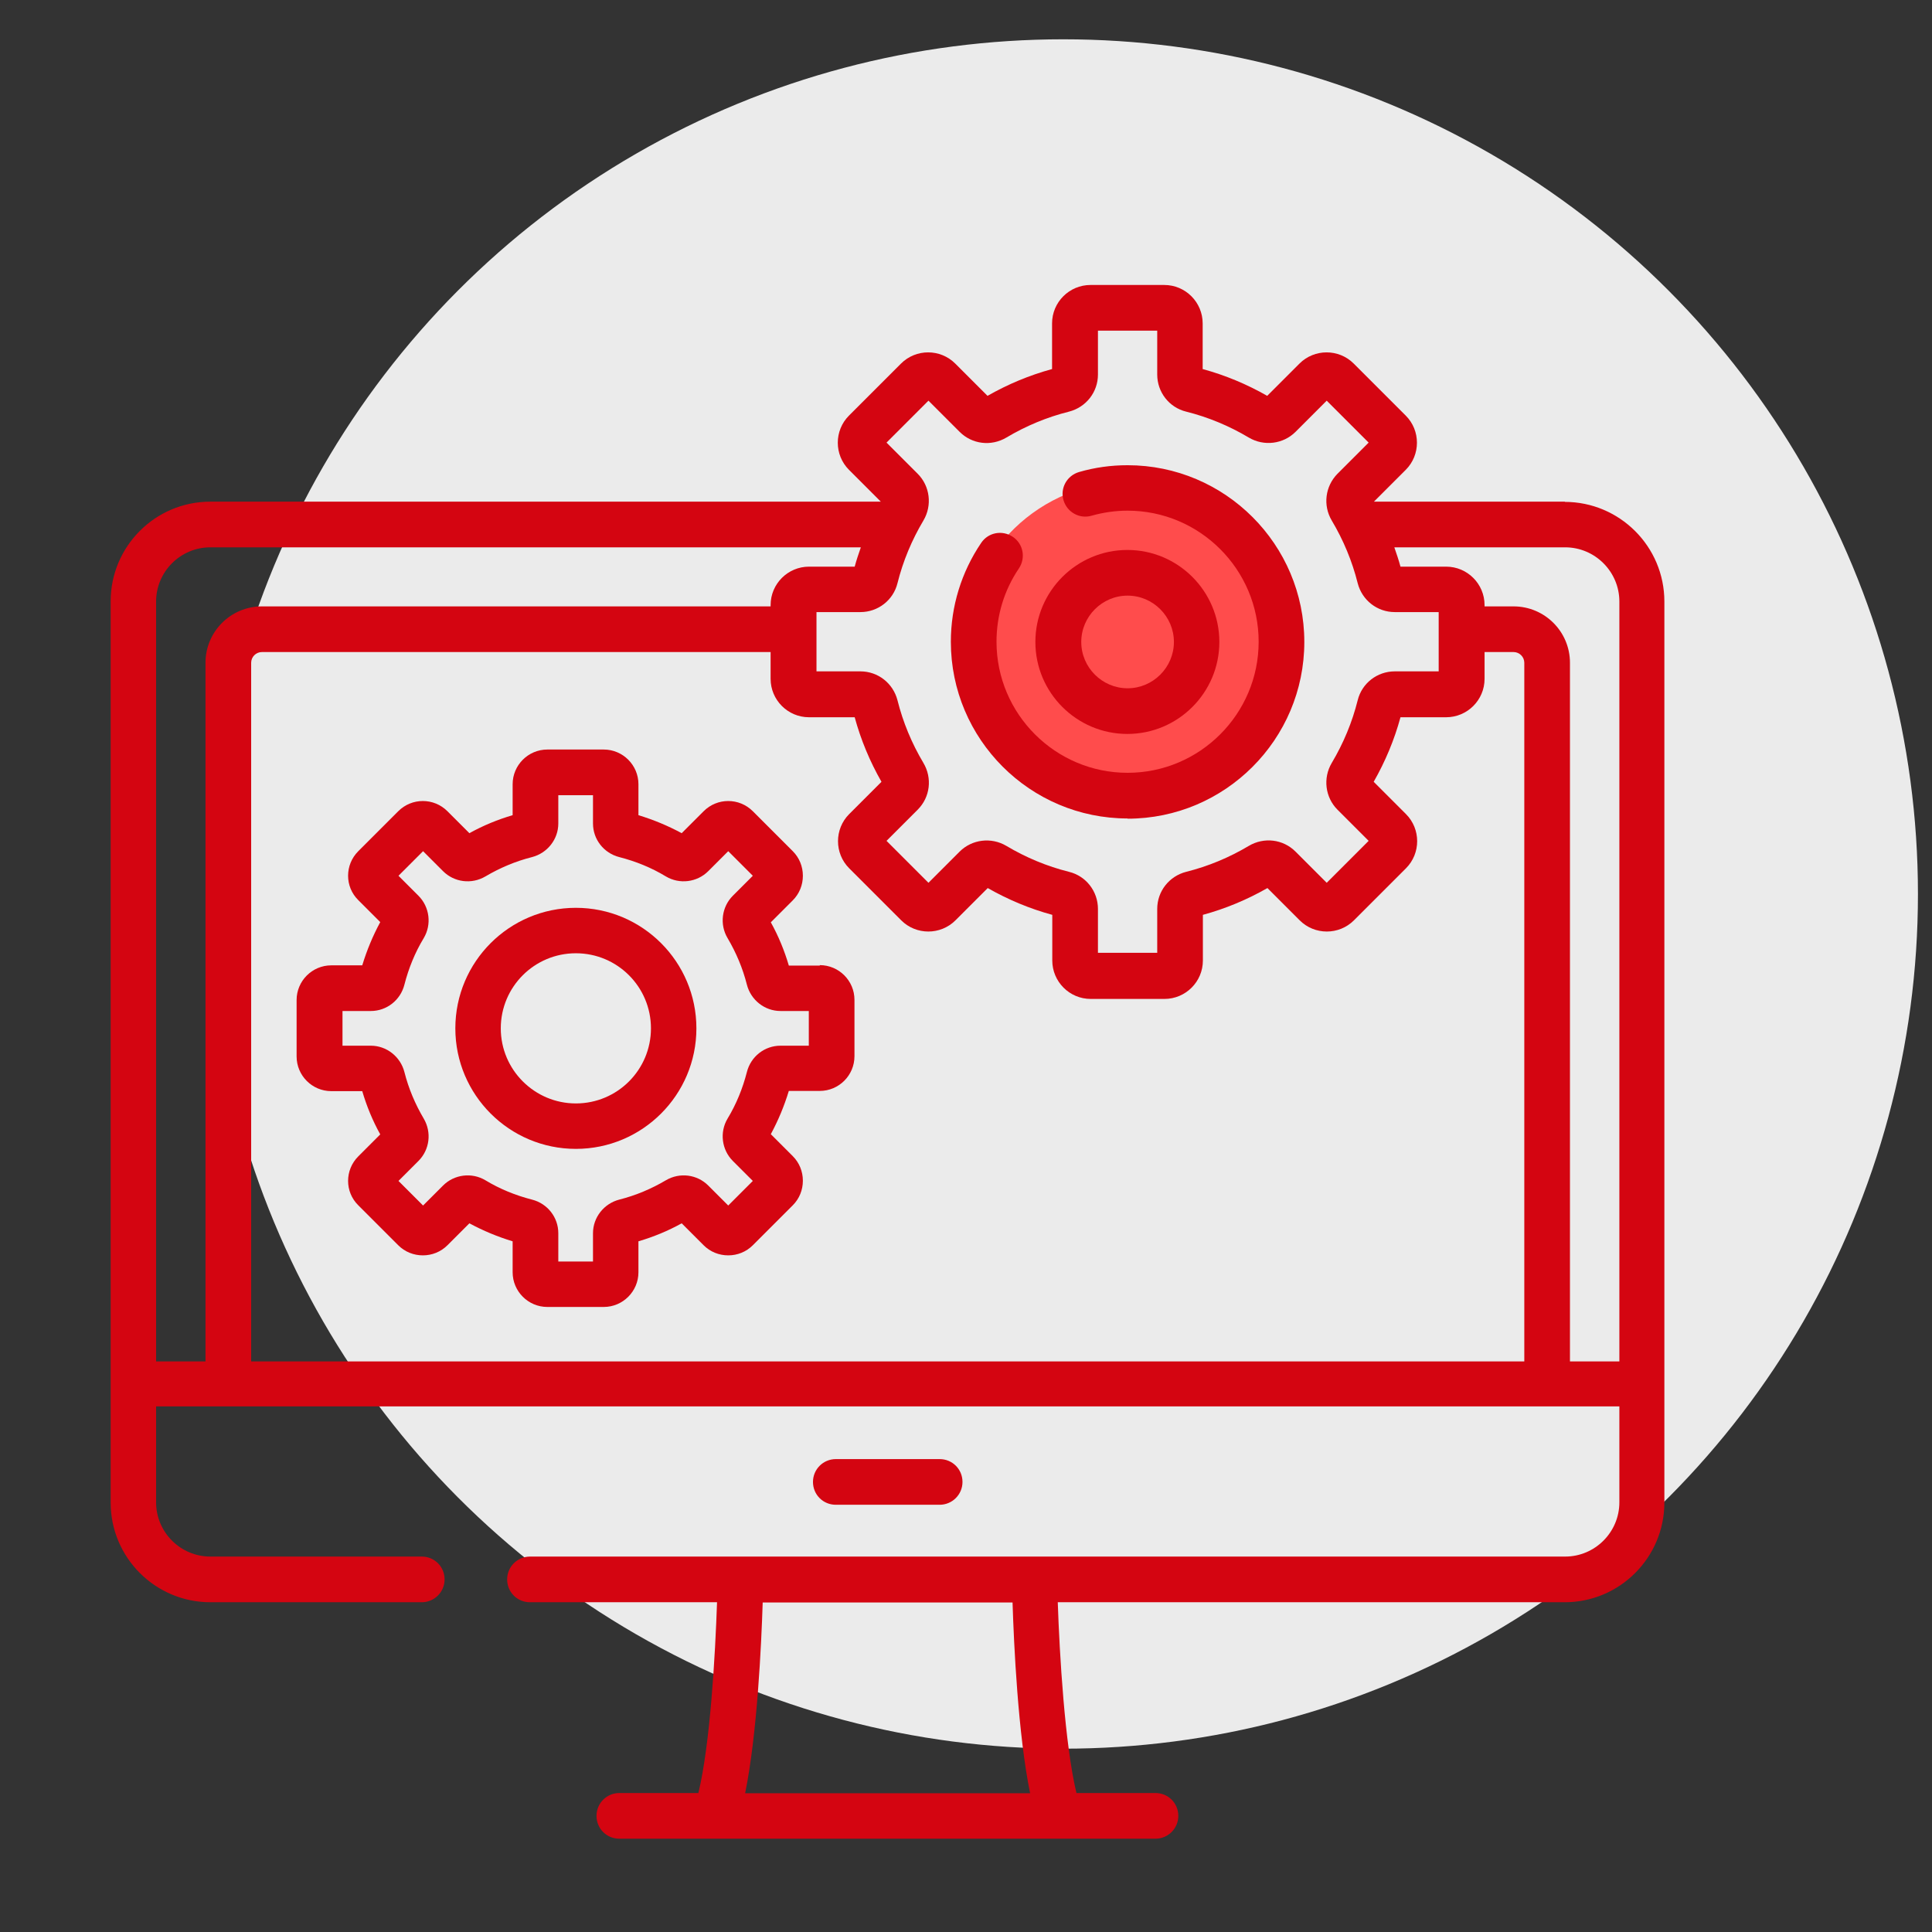
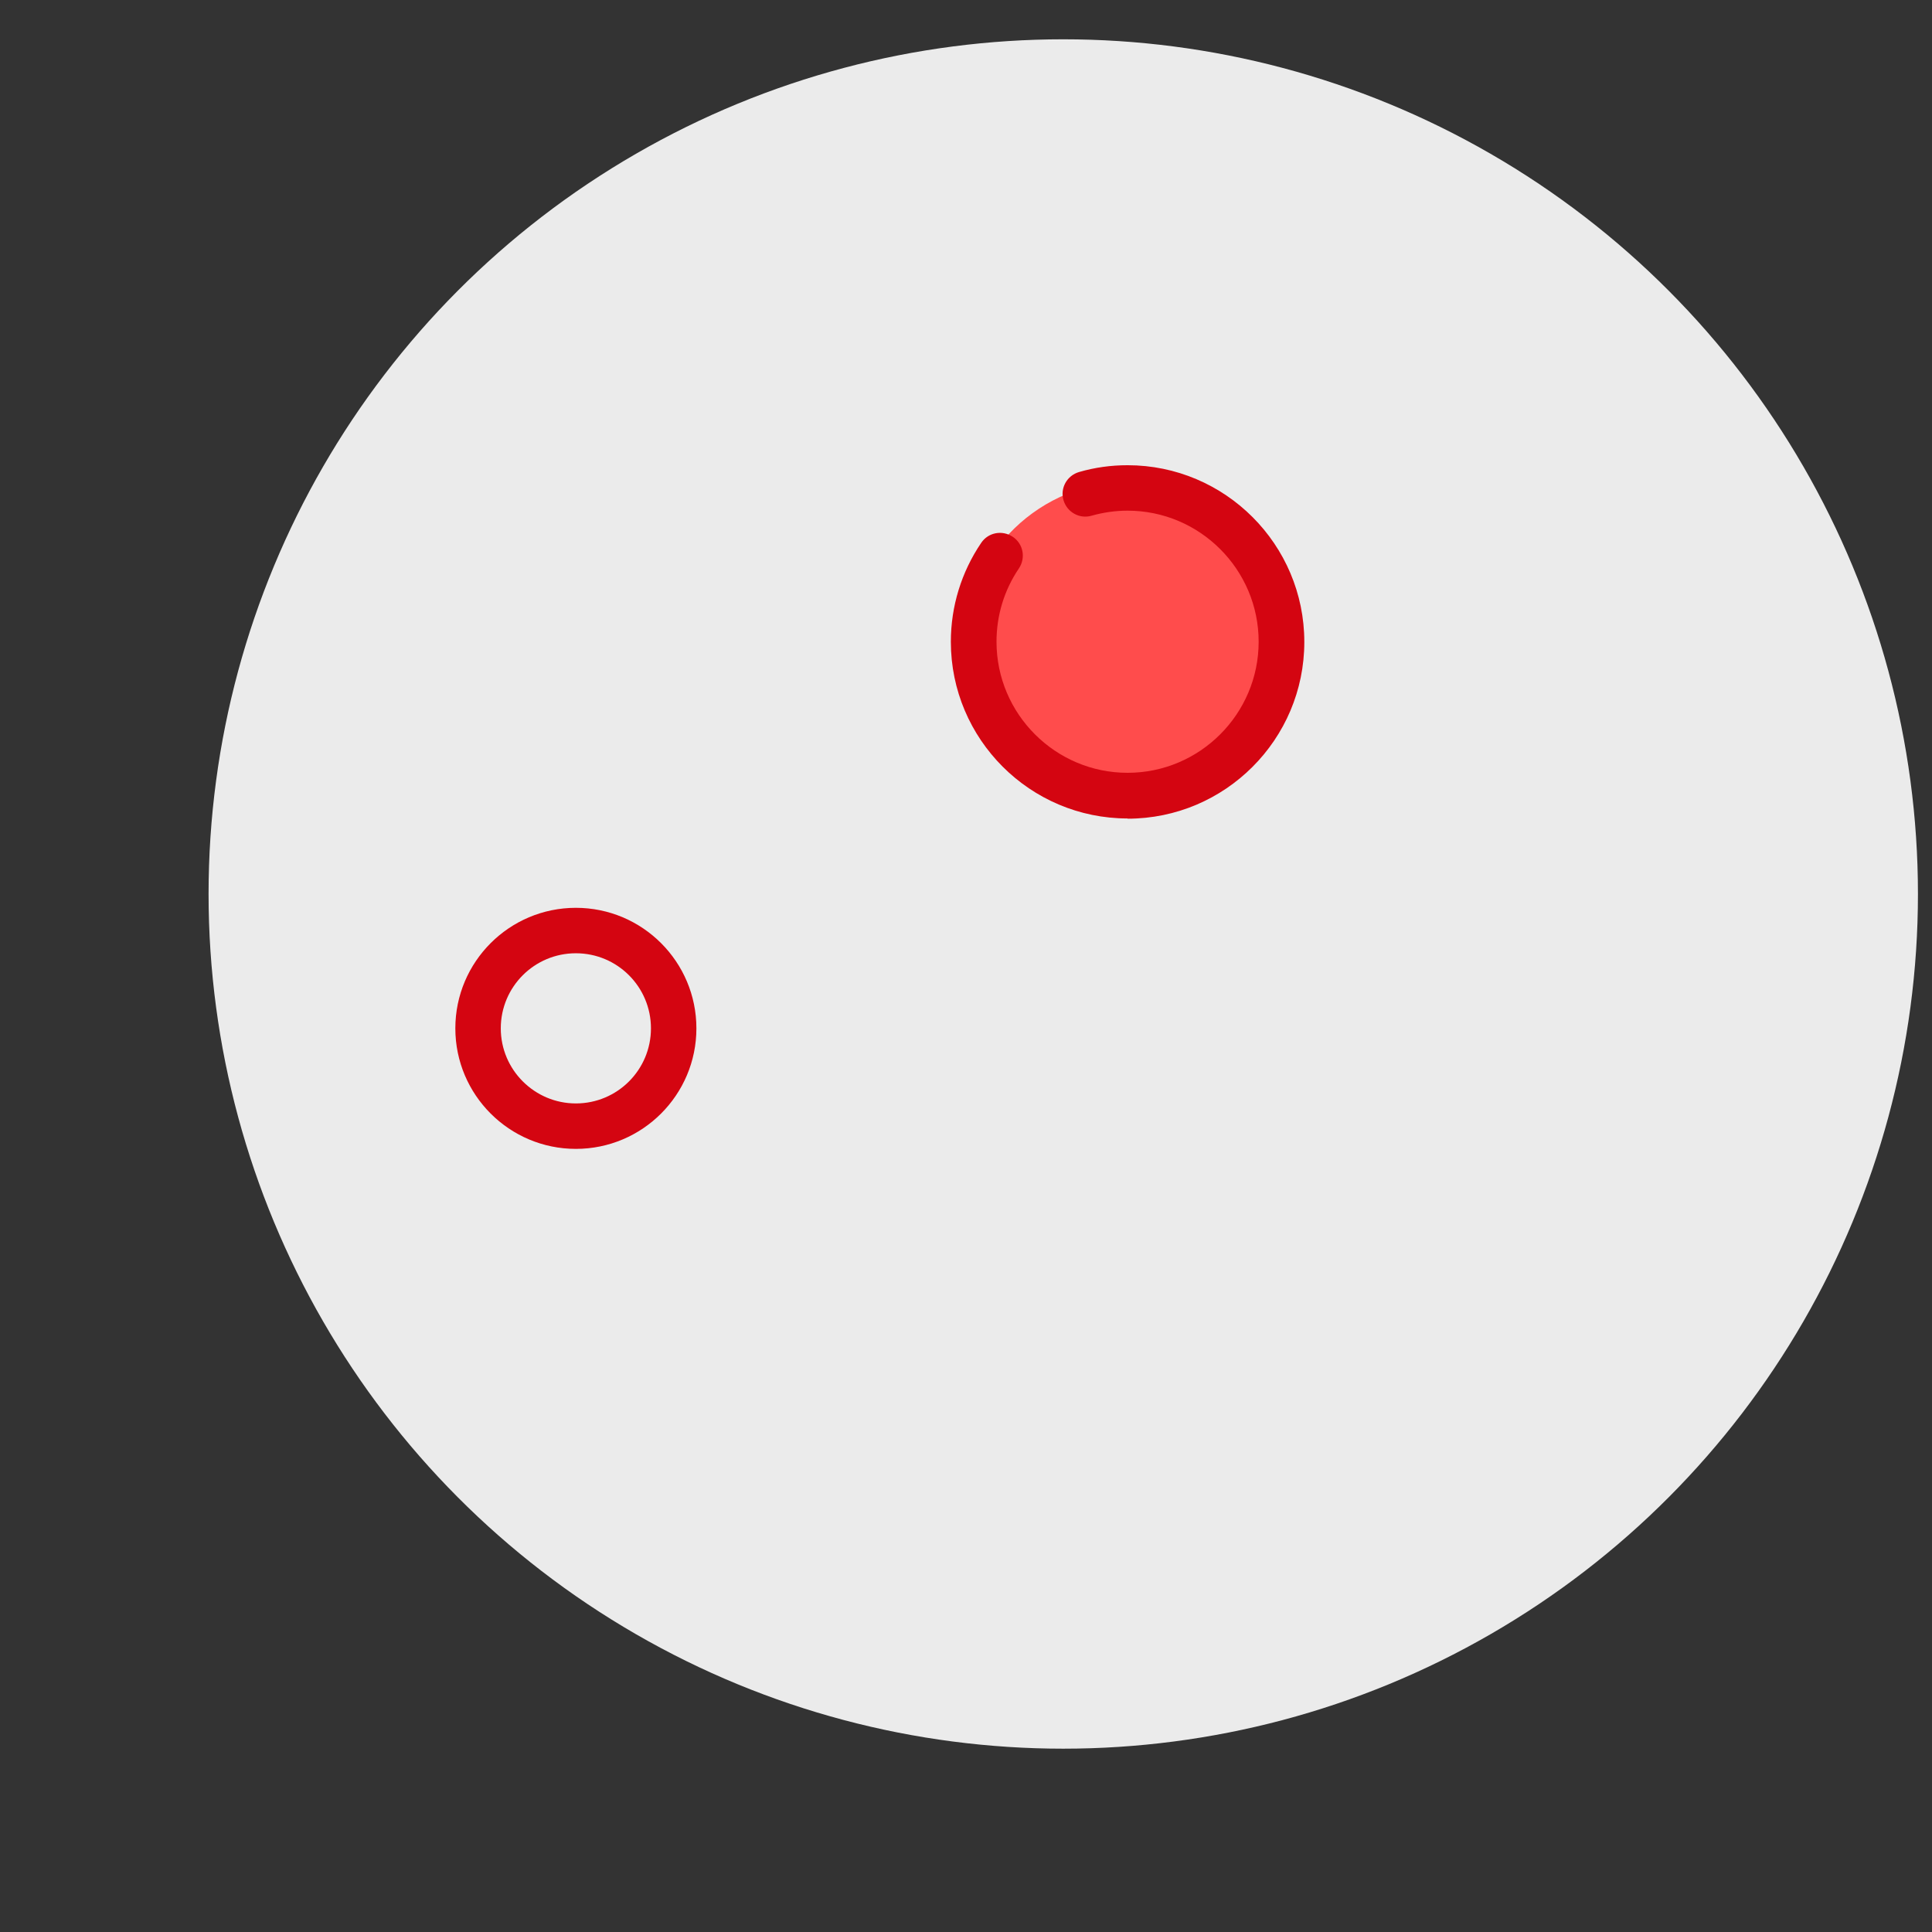
<svg xmlns="http://www.w3.org/2000/svg" id="Warstwa_1" data-name="Warstwa 1" viewBox="0 0 88 88">
  <rect x="0" y="0" width="88" height="88" fill="#333333" stroke="none" />
  <defs>
    <style>
      .cls-1 {
        fill: #ebebeb;
      }

      .cls-1, .cls-2, .cls-3 {
        stroke-width: 0px;
      }

      .cls-2 {
        fill: #d40511;
      }

      .cls-3 {
        fill: #ff4c4c;
      }
    </style>
  </defs>
  <circle class="cls-1" cx="48.43" cy="40.72" r="38.93" />
  <ellipse class="cls-3" cx="51.54" cy="29.24" rx="7.54" ry="7.32" />
  <g>
-     <path class="cls-2" d="M42.8,68.54c.57,0,1.04-.46,1.04-1.04s-.46-1.04-1.04-1.04h-4.73c-.57,0-1.04.46-1.04,1.04s.46,1.04,1.04,1.04h4.73Z" />
-     <path class="cls-2" d="M71.29,22.85h-8.71l1.45-1.45c.68-.68.68-1.79,0-2.47l-2.37-2.37c-.68-.68-1.79-.68-2.47,0l-1.47,1.47c-.93-.53-1.91-.94-2.94-1.22v-2.08c0-.96-.78-1.75-1.75-1.75h-3.36c-.96,0-1.75.78-1.75,1.75v2.08c-1.03.28-2.01.69-2.94,1.22l-1.47-1.47c-.68-.68-1.79-.68-2.47,0l-2.37,2.37c-.68.68-.68,1.79,0,2.47l1.45,1.45H9.58c-2.51,0-4.54,2.04-4.54,4.54v41.05c0,2.51,2.04,4.54,4.54,4.54h9.63c.57,0,1.04-.46,1.04-1.04s-.46-1.04-1.04-1.04h-9.63c-1.36,0-2.47-1.11-2.47-2.47v-4.37h66.65v4.37c0,1.36-1.11,2.47-2.47,2.47H24.14c-.57,0-1.04.46-1.04,1.04s.46,1.04,1.04,1.04h8.52c-.08,2.37-.31,6.47-.85,8.69h-3.6c-.57,0-1.04.46-1.04,1.04s.46,1.04,1.04,1.04h24.42c.57,0,1.04-.46,1.04-1.04s-.46-1.04-1.04-1.04h-3.6c-.53-2.22-.77-6.32-.85-8.69h23.09c2.51,0,4.54-2.04,4.54-4.54V27.4c0-2.51-2.04-4.54-4.54-4.54ZM33.94,81.68c.55-2.69.74-6.79.8-8.69h11.38c.06,1.9.25,6,.8,8.69h-12.98ZM41.8,21.58l-1.42-1.42,1.91-1.91,1.42,1.42c.57.57,1.44.67,2.13.26.89-.53,1.85-.93,2.85-1.18.78-.2,1.32-.89,1.32-1.69v-2h2.7v2c0,.8.54,1.5,1.32,1.69,1,.25,1.96.65,2.85,1.18.69.41,1.57.3,2.13-.26l1.42-1.42,1.91,1.91-1.42,1.42c-.56.57-.67,1.44-.26,2.13.53.89.93,1.85,1.18,2.85.2.78.89,1.32,1.69,1.32h2v2.7h-2c-.8,0-1.5.54-1.69,1.32-.25,1-.65,1.96-1.18,2.85-.41.69-.3,1.57.26,2.13l1.42,1.42-1.91,1.91-1.42-1.42c-.57-.57-1.44-.67-2.13-.26-.89.53-1.85.93-2.85,1.18-.78.2-1.32.89-1.32,1.69v2h-2.7v-2c0-.8-.54-1.5-1.32-1.69-1-.25-1.96-.65-2.85-1.18-.69-.41-1.57-.3-2.13.26l-1.42,1.42-1.91-1.91,1.42-1.42c.57-.57.67-1.44.26-2.13-.53-.89-.93-1.85-1.18-2.85-.2-.78-.89-1.32-1.69-1.32h-2v-2.7h2c.8,0,1.5-.54,1.69-1.32.25-1,.65-1.96,1.18-2.85.41-.69.3-1.57-.26-2.13h0ZM9.36,30.19v31.82h-2.25V27.4c0-1.36,1.11-2.47,2.47-2.47h29.63c-.1.29-.2.58-.28.88h-2.08c-.96,0-1.75.78-1.75,1.75v.06H11.93c-1.42,0-2.57,1.15-2.57,2.57h0ZM69.43,62.01H11.44v-31.82c0-.27.22-.49.49-.49h23.17v1.22c0,.96.78,1.75,1.75,1.75h2.08c.28,1.03.69,2.01,1.22,2.94l-1.47,1.47c-.68.68-.68,1.79,0,2.47l2.37,2.37c.68.68,1.79.68,2.47,0l1.47-1.47c.93.53,1.91.94,2.94,1.22v2.08c0,.96.78,1.75,1.75,1.75h3.36c.96,0,1.75-.78,1.75-1.75v-2.08c1.03-.28,2.01-.69,2.94-1.22l1.47,1.47c.68.68,1.79.68,2.47,0l2.37-2.37c.68-.68.68-1.79,0-2.47l-1.47-1.47c.53-.93.94-1.91,1.22-2.94h2.08c.96,0,1.75-.78,1.75-1.75v-1.22h1.32c.27,0,.49.22.49.49v31.82h0ZM73.76,62.01h-2.25v-31.82c0-1.42-1.15-2.57-2.57-2.57h-1.32v-.06c0-.96-.78-1.75-1.75-1.75h-2.08c-.08-.3-.18-.59-.28-.88h7.78c1.36,0,2.47,1.11,2.47,2.47v34.61Z" />
    <path class="cls-2" d="M51.36,37.29c4.44,0,8.05-3.61,8.05-8.05s-3.61-8.05-8.05-8.05c-.75,0-1.49.1-2.21.31-.55.16-.87.73-.71,1.28.16.55.73.87,1.28.71.53-.15,1.08-.23,1.64-.23,3.29,0,5.97,2.68,5.97,5.97s-2.68,5.97-5.97,5.97-5.97-2.68-5.97-5.97c0-1.2.35-2.35,1.02-3.34.32-.48.2-1.12-.28-1.44-.48-.32-1.12-.2-1.44.28-.9,1.33-1.38,2.89-1.38,4.5,0,4.44,3.61,8.05,8.05,8.05h0Z" />
-     <path class="cls-2" d="M55.54,29.24c0-2.31-1.88-4.19-4.19-4.19s-4.19,1.88-4.19,4.19,1.88,4.19,4.19,4.19,4.19-1.88,4.19-4.19ZM49.25,29.24c0-1.16.95-2.11,2.11-2.11s2.11.95,2.11,2.11-.95,2.11-2.11,2.11-2.11-.95-2.11-2.11Z" />
-     <path class="cls-2" d="M37.34,43.98h-1.41c-.2-.68-.47-1.34-.82-1.97l1-1c.3-.3.46-.7.46-1.12s-.16-.82-.46-1.12l-1.82-1.82c-.62-.62-1.62-.62-2.24,0l-1,1c-.63-.34-1.28-.61-1.97-.82v-1.41c0-.87-.71-1.58-1.58-1.58h-2.57c-.87,0-1.58.71-1.58,1.58v1.41c-.68.2-1.34.47-1.97.82l-1-1c-.62-.62-1.62-.62-2.24,0l-1.82,1.82c-.62.62-.62,1.62,0,2.23l1,1c-.34.63-.61,1.28-.82,1.97h-1.41c-.87,0-1.58.71-1.58,1.58v2.57c0,.87.71,1.58,1.58,1.58h1.41c.2.68.47,1.34.82,1.97l-1,1c-.62.62-.62,1.62,0,2.23l1.82,1.82c.3.3.7.46,1.12.46s.82-.16,1.12-.46l1-1c.63.34,1.28.61,1.97.82v1.41c0,.87.71,1.58,1.58,1.58h2.57c.87,0,1.58-.71,1.58-1.58v-1.41c.68-.2,1.34-.47,1.97-.82l1,1c.3.3.7.46,1.12.46s.82-.16,1.12-.46l1.82-1.82c.3-.3.46-.7.46-1.12s-.16-.82-.46-1.12l-1-1c.34-.63.61-1.28.82-1.97h1.41c.87,0,1.58-.71,1.58-1.58v-2.57c0-.87-.71-1.58-1.58-1.58h0ZM36.84,47.63h-1.29c-.72,0-1.35.49-1.53,1.2-.19.74-.48,1.46-.88,2.12-.37.62-.27,1.42.24,1.93l.91.91-1.12,1.12-.91-.91c-.51-.51-1.3-.61-1.93-.24-.66.39-1.37.69-2.12.88-.7.18-1.2.81-1.2,1.53v1.29h-1.58v-1.29c0-.72-.49-1.35-1.2-1.53-.74-.19-1.46-.48-2.12-.88-.62-.37-1.42-.27-1.93.24l-.91.91-1.12-1.12.91-.91c.51-.51.61-1.3.24-1.93-.39-.66-.69-1.37-.88-2.12-.18-.7-.81-1.2-1.53-1.2h-1.29v-1.58h1.29c.72,0,1.35-.49,1.53-1.2.19-.74.48-1.46.88-2.12.37-.62.27-1.42-.24-1.93l-.91-.91,1.12-1.12.91.91c.51.51,1.3.61,1.93.24.66-.39,1.37-.69,2.12-.88.7-.18,1.2-.81,1.2-1.53v-1.29h1.58v1.29c0,.72.49,1.35,1.2,1.53.74.19,1.46.48,2.12.88.62.37,1.42.27,1.93-.24l.91-.91,1.12,1.12-.91.91c-.51.51-.61,1.31-.24,1.93.39.66.69,1.37.88,2.12.18.7.81,1.2,1.53,1.2h1.29v1.58h0Z" />
    <path class="cls-2" d="M26.23,41.35c-3.03,0-5.49,2.46-5.49,5.49s2.46,5.49,5.49,5.49,5.49-2.46,5.49-5.49-2.46-5.49-5.49-5.49h0ZM26.23,50.26c-1.88,0-3.42-1.53-3.42-3.42s1.53-3.42,3.42-3.42,3.42,1.53,3.42,3.42-1.53,3.42-3.42,3.42Z" />
  </g>
</svg>